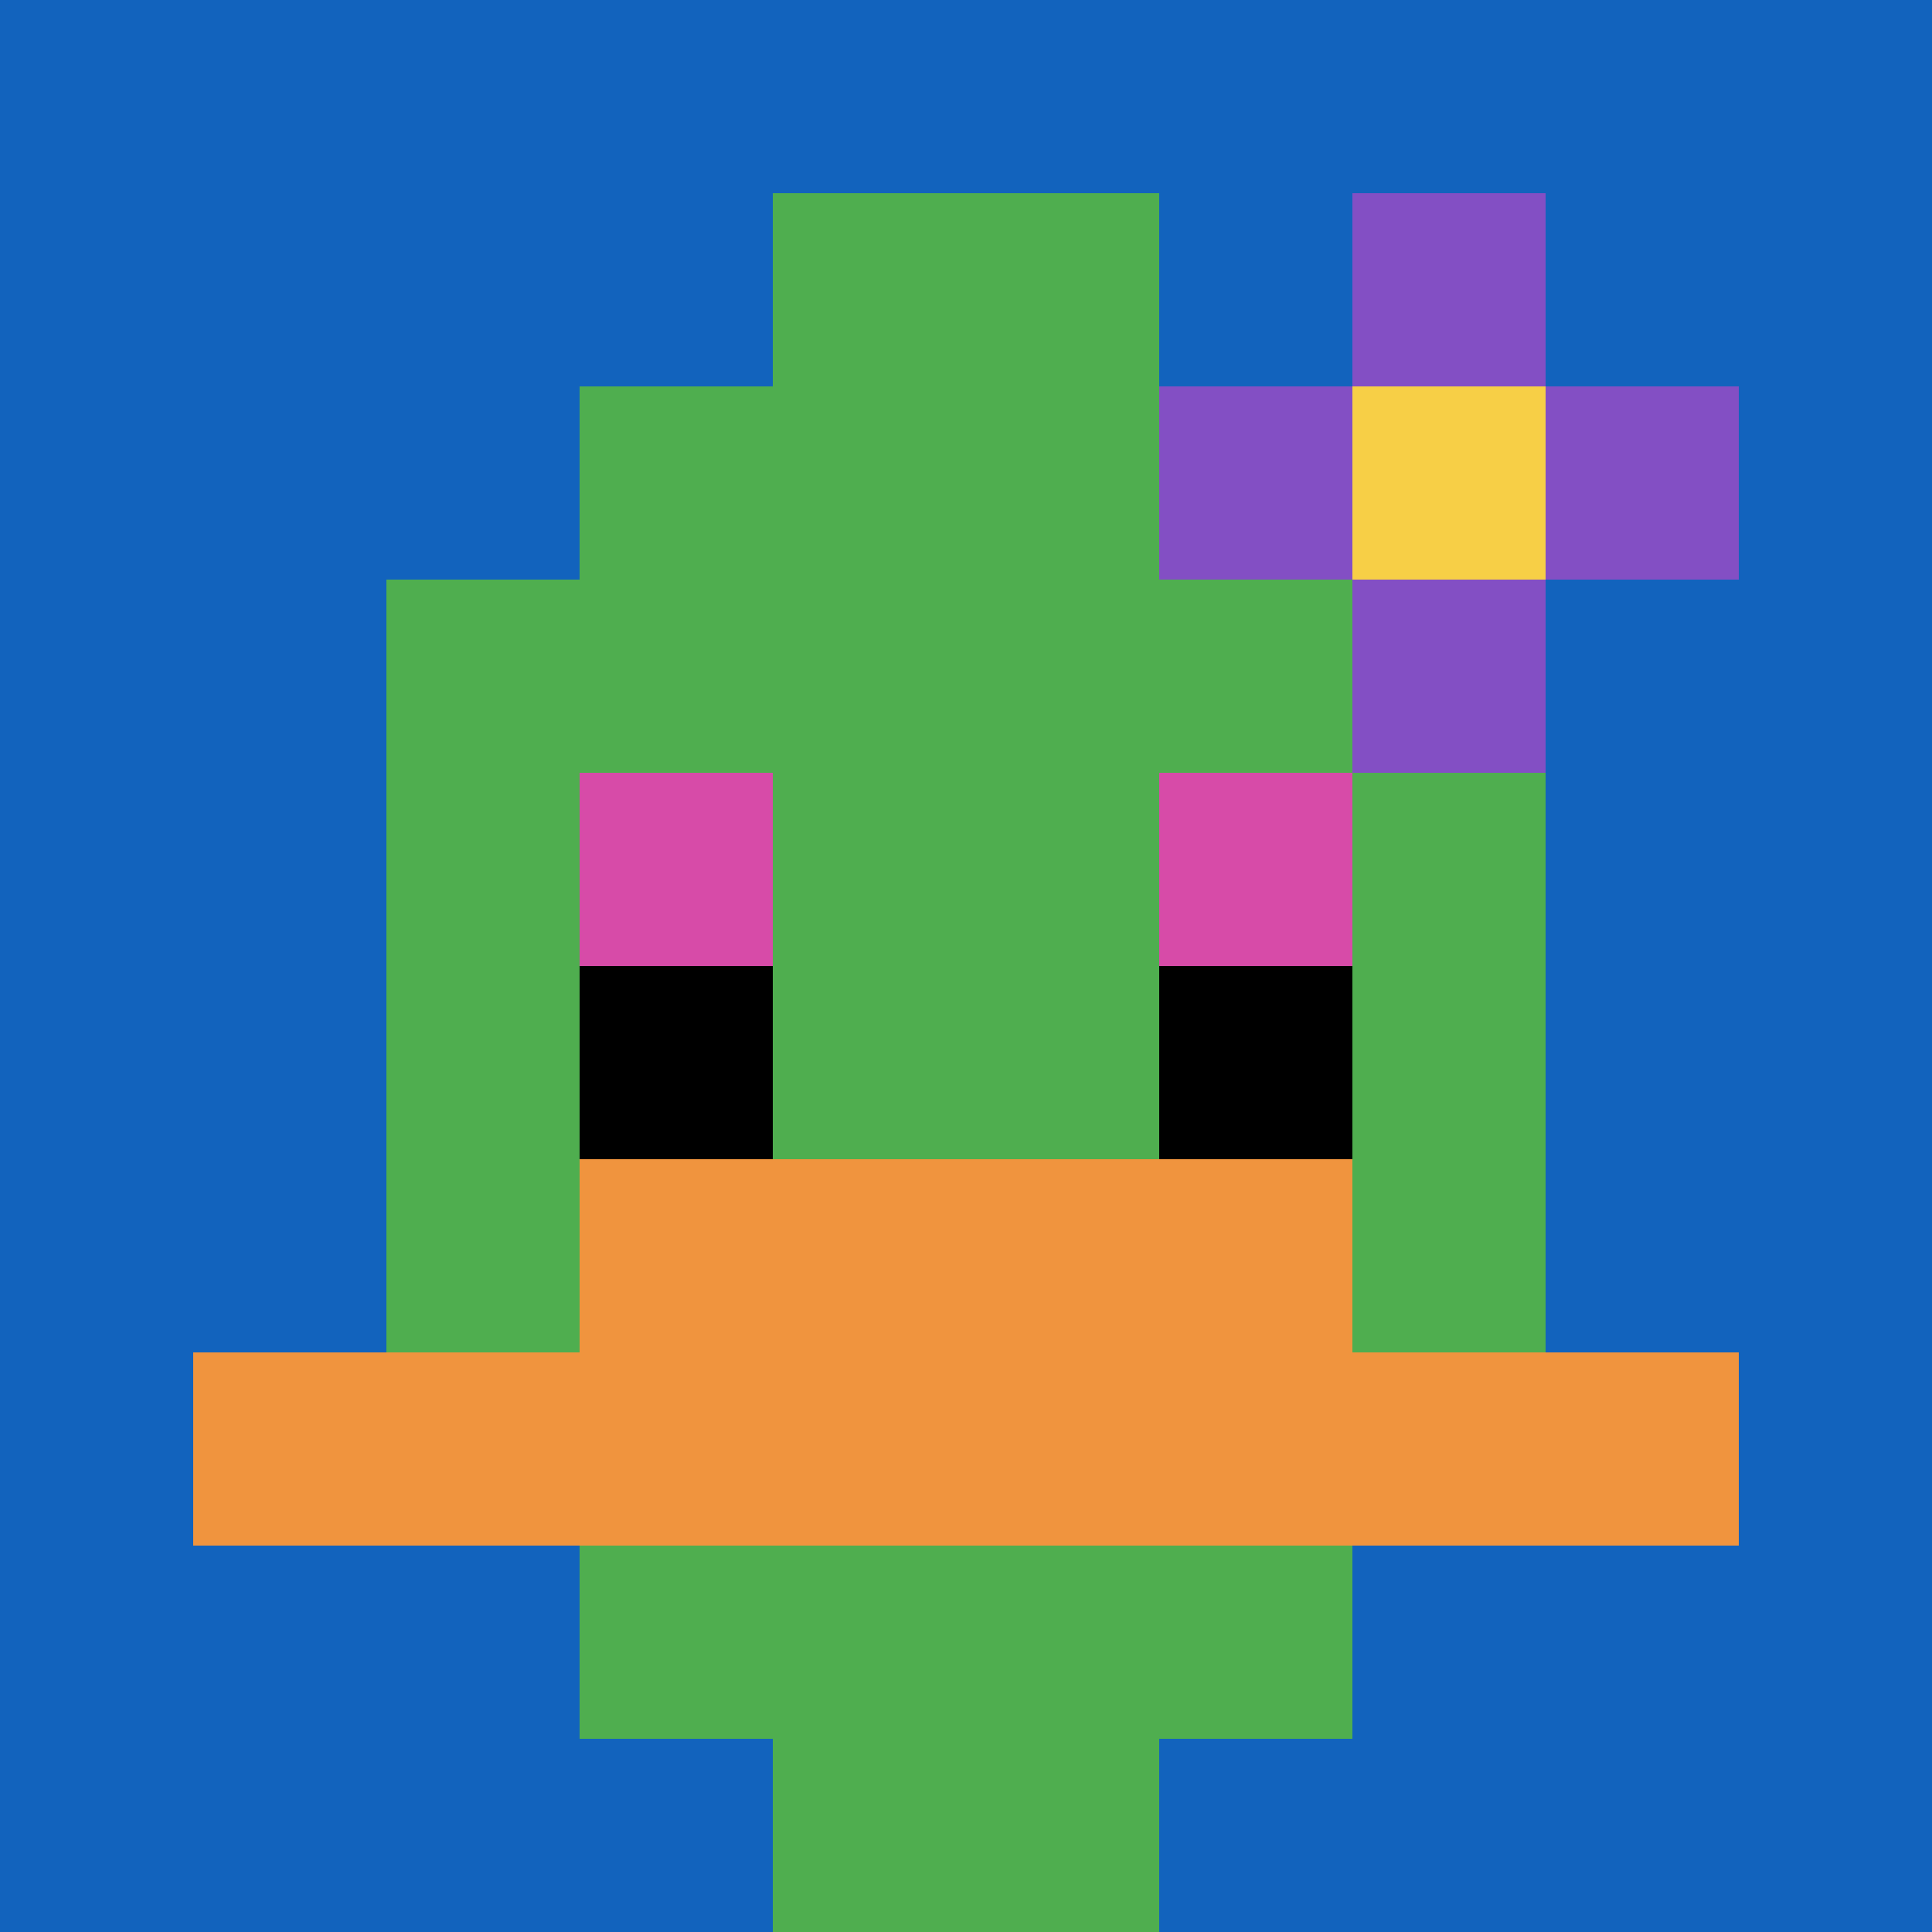
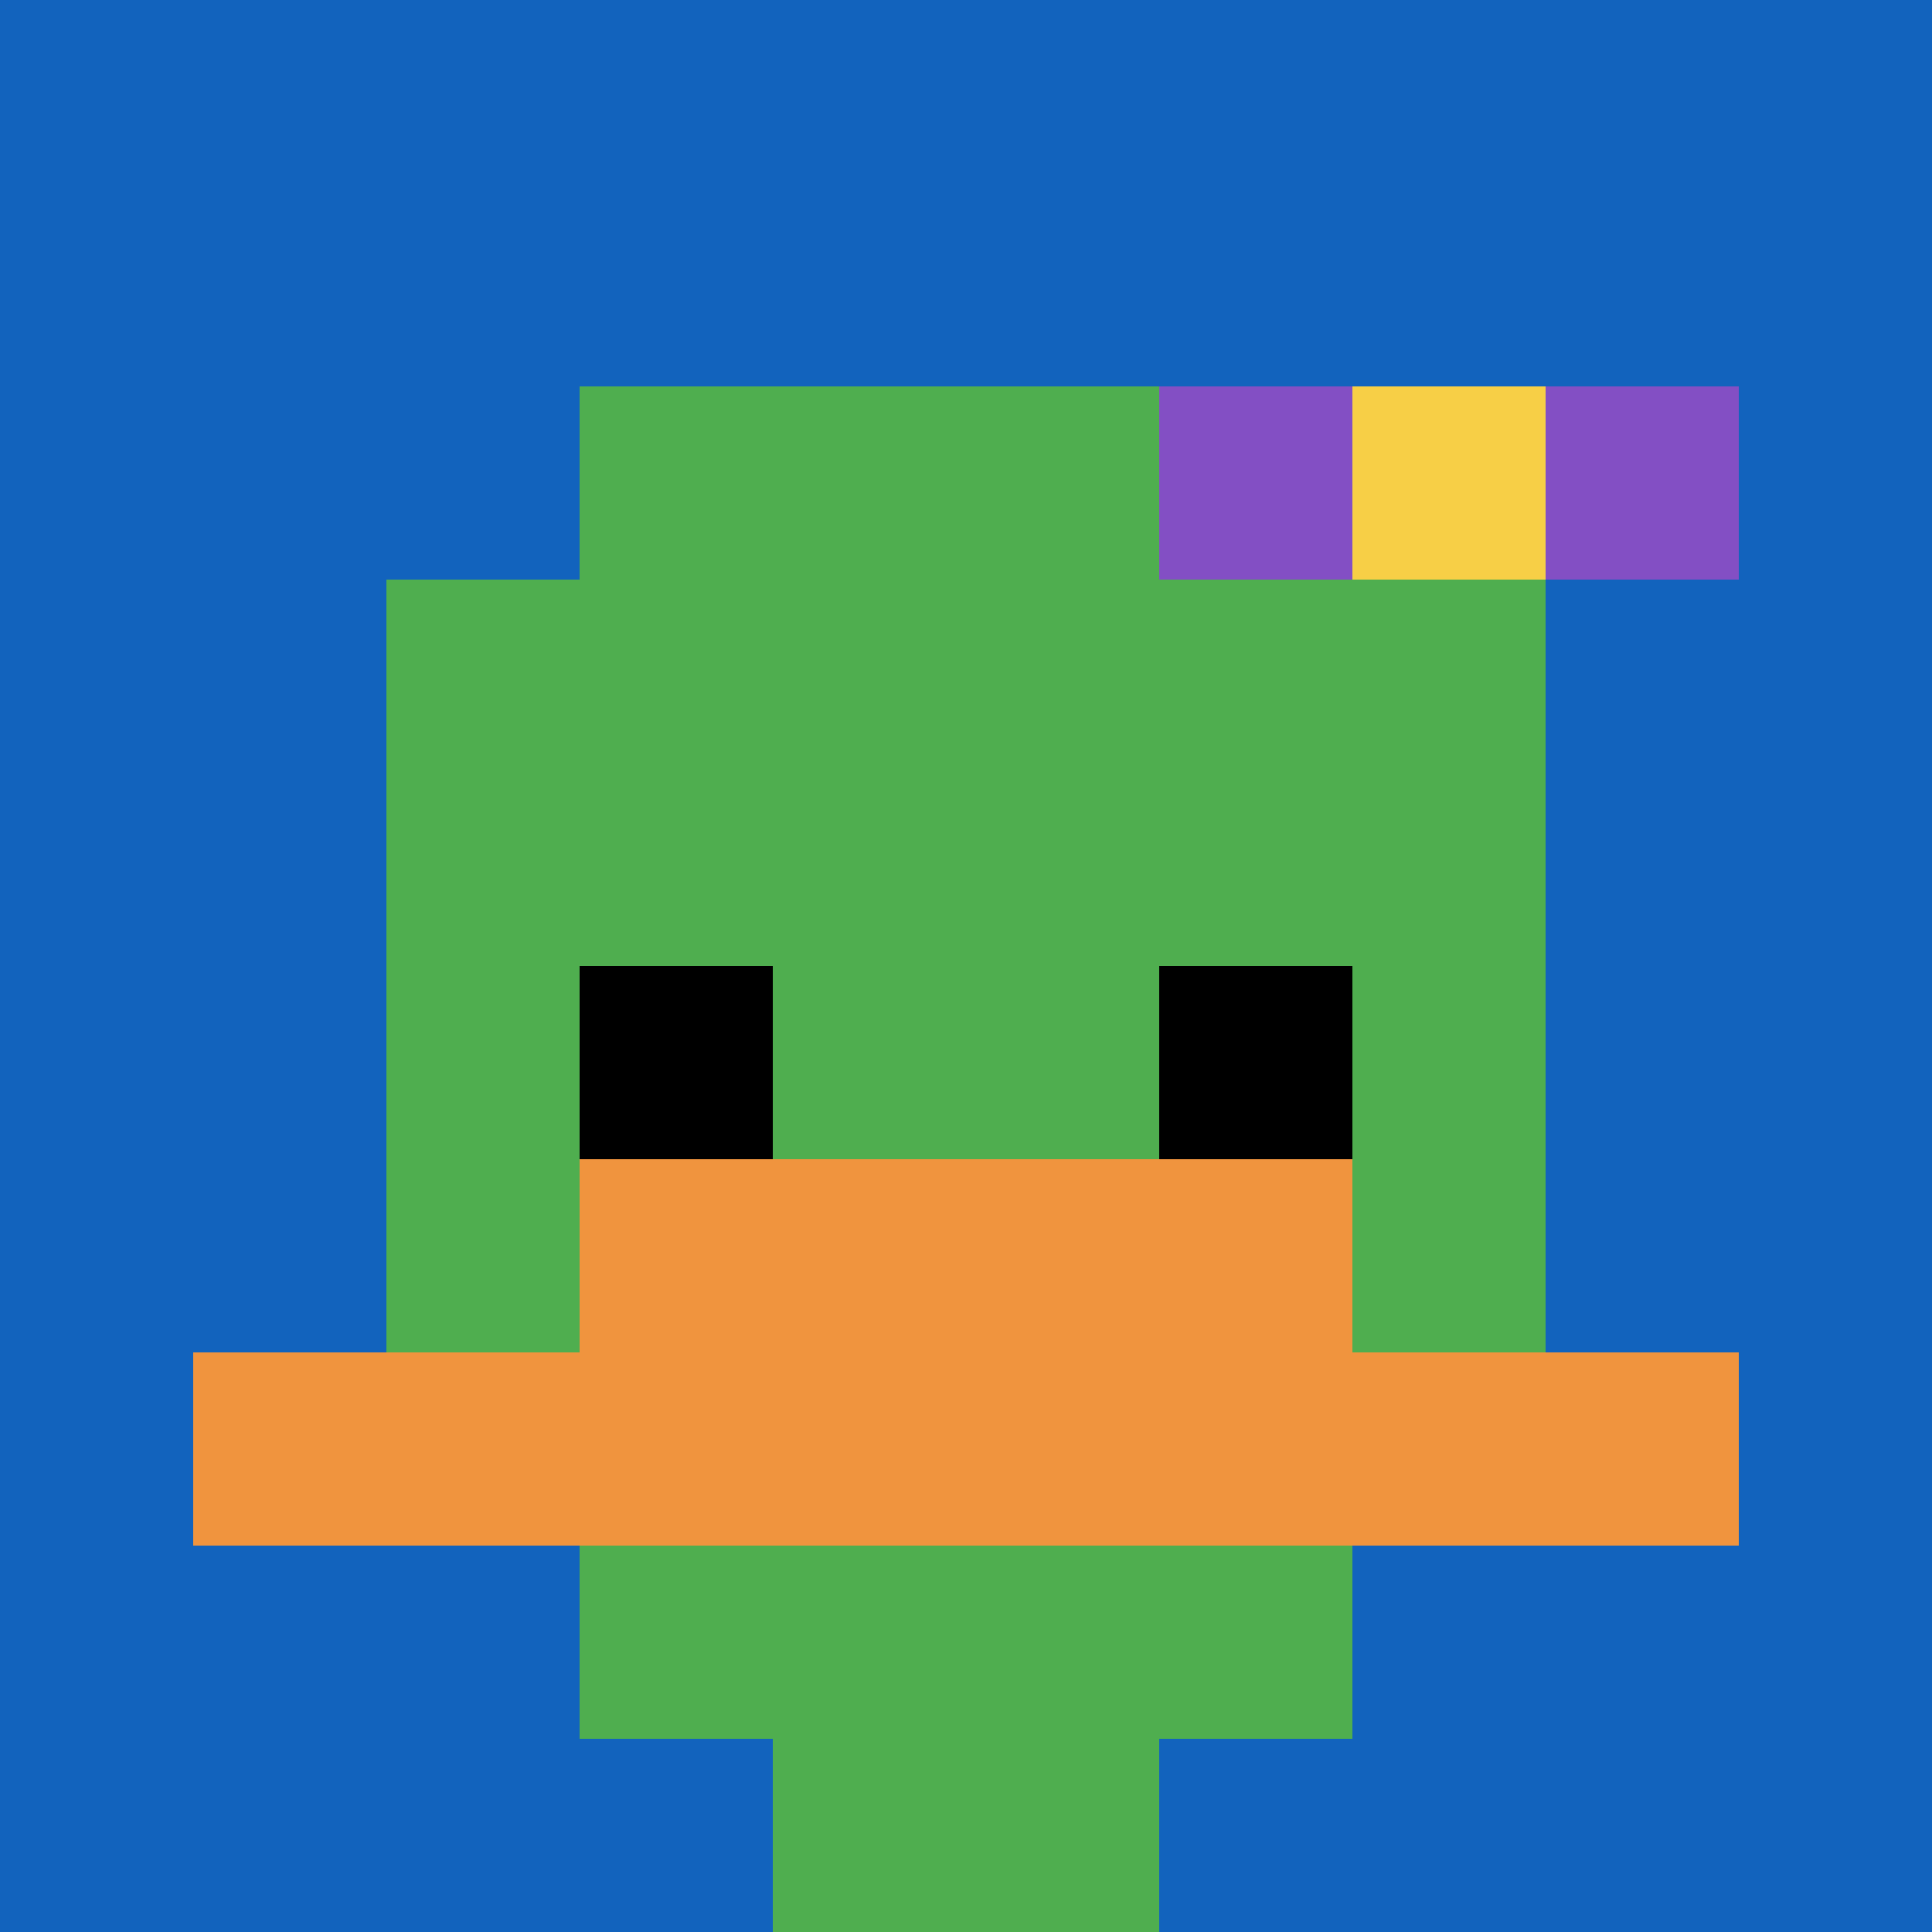
<svg xmlns="http://www.w3.org/2000/svg" version="1.1" width="788" height="788">
  <title>'goose-pfp-892820' by Dmitri Cherniak</title>
  <desc>seed=892820
backgroundColor=#ffffff
padding=55
innerPadding=0
timeout=500
dimension=1
border=false
Save=function(){return n.handleSave()}
frame=83

Rendered at Sun Sep 15 2024 13:36:17 GMT+0800 (中国标准时间)
Generated in &lt;1ms
</desc>
  <defs />
  <rect width="100%" height="100%" fill="#ffffff" />
  <g>
    <g id="0-0">
      <rect x="0" y="0" height="788" width="788" fill="#1263BD" />
      <g>
        <rect id="0-0-3-2-4-7" x="236.4" y="157.6" width="315.2" height="551.6" fill="#4FAE4F" />
        <rect id="0-0-2-3-6-5" x="157.6" y="236.4" width="472.8" height="394" fill="#4FAE4F" />
        <rect id="0-0-4-8-2-2" x="315.2" y="630.4" width="157.6" height="157.6" fill="#4FAE4F" />
        <rect id="0-0-1-7-8-1" x="78.8" y="551.6" width="630.4" height="78.8" fill="#F0943E" />
        <rect id="0-0-3-6-4-2" x="236.4" y="472.8" width="315.2" height="157.6" fill="#F0943E" />
-         <rect id="0-0-3-4-1-1" x="236.4" y="315.2" width="78.8" height="78.8" fill="#D74BA8" />
-         <rect id="0-0-6-4-1-1" x="472.8" y="315.2" width="78.8" height="78.8" fill="#D74BA8" />
        <rect id="0-0-3-5-1-1" x="236.4" y="394" width="78.8" height="78.8" fill="#000000" />
        <rect id="0-0-6-5-1-1" x="472.8" y="394" width="78.8" height="78.8" fill="#000000" />
-         <rect id="0-0-4-1-2-2" x="315.2" y="78.8" width="157.6" height="157.6" fill="#4FAE4F" />
        <rect id="0-0-6-2-3-1" x="472.8" y="157.6" width="236.4" height="78.8" fill="#834FC4" />
-         <rect id="0-0-7-1-1-3" x="551.6" y="78.8" width="78.8" height="236.4" fill="#834FC4" />
        <rect id="0-0-7-2-1-1" x="551.6" y="157.6" width="78.8" height="78.8" fill="#F7CF46" />
      </g>
-       <rect x="0" y="0" stroke="white" stroke-width="0" height="788" width="788" fill="none" />
    </g>
  </g>
</svg>